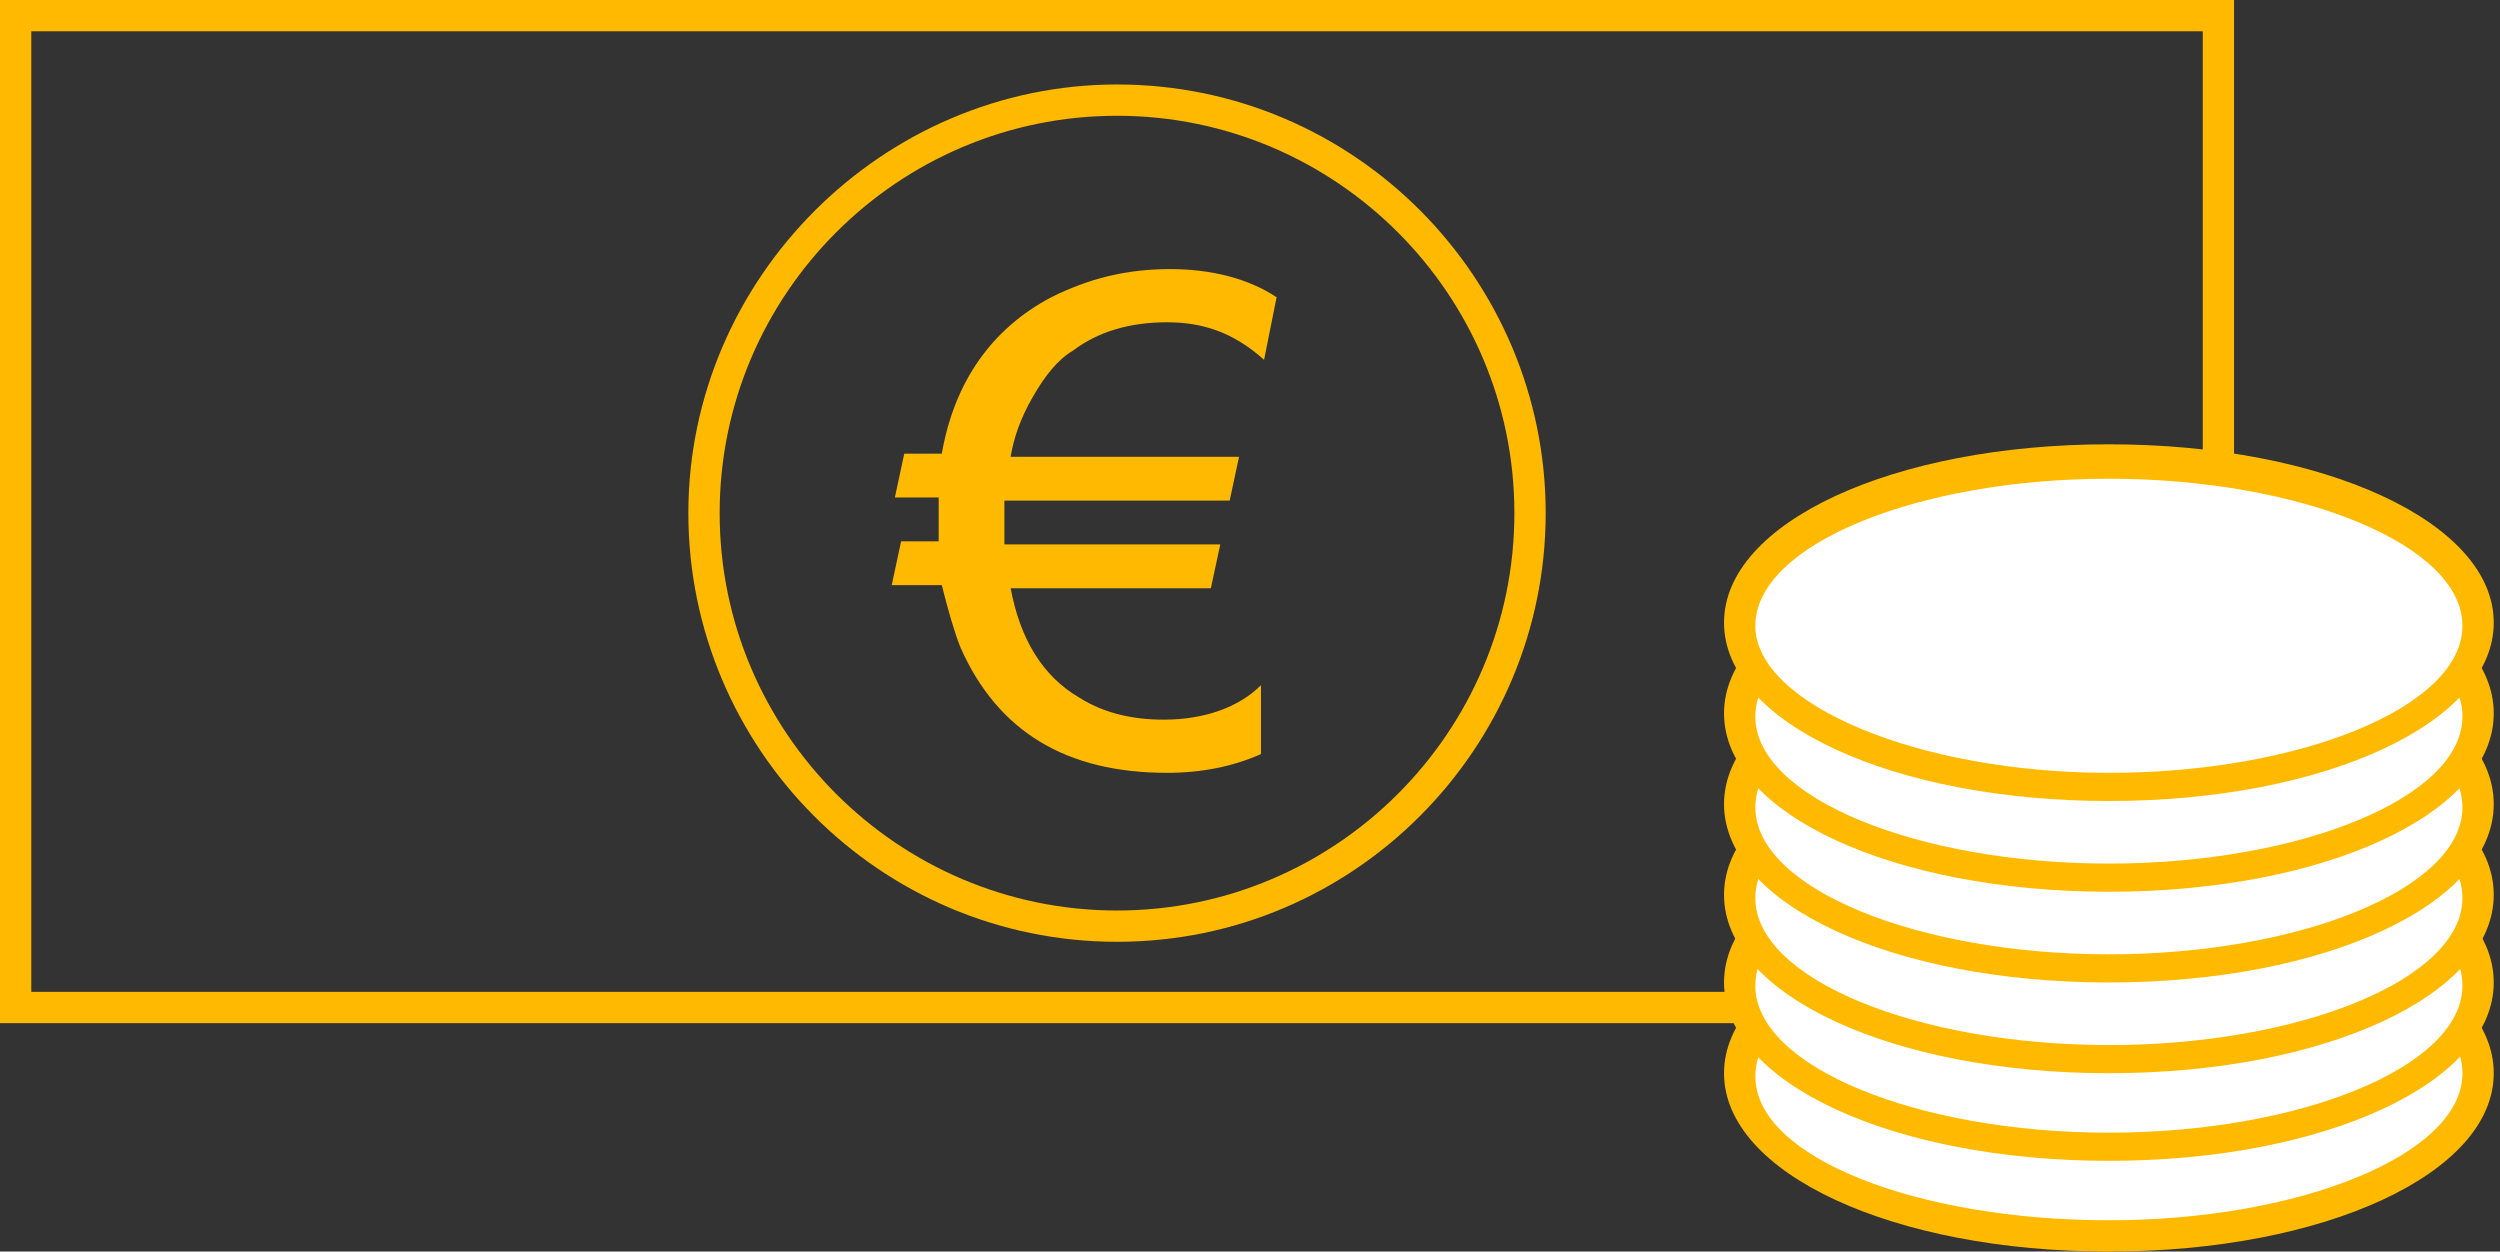
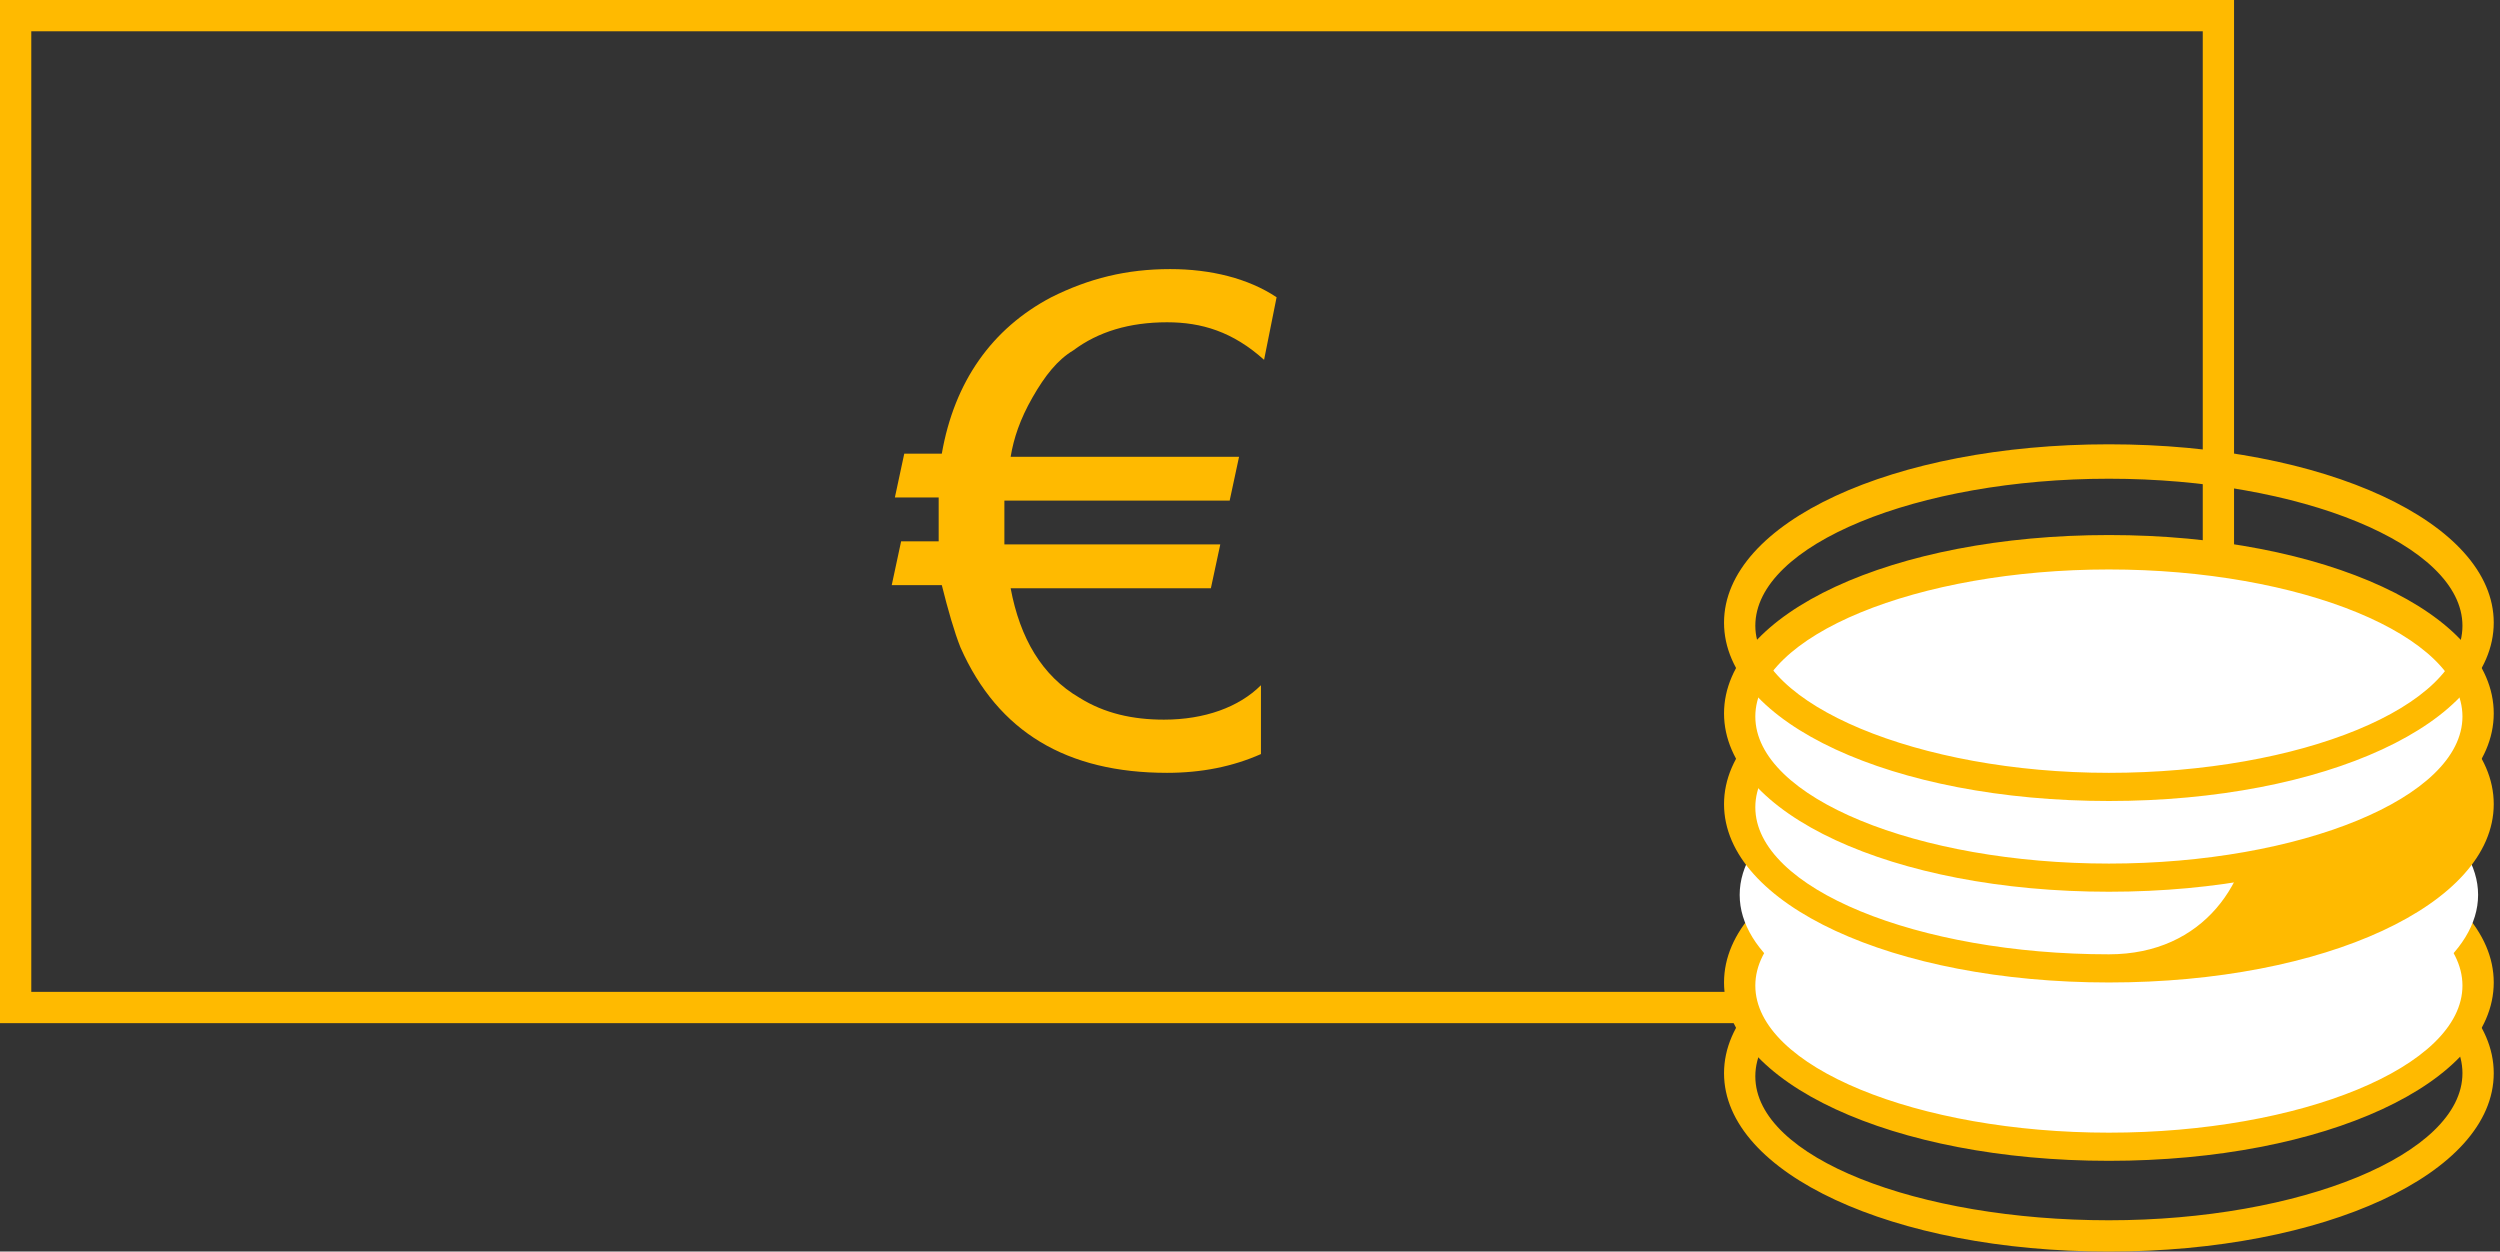
<svg xmlns="http://www.w3.org/2000/svg" version="1.1" id="Calque_1" x="0px" y="0px" viewBox="0 0 79.9 40" style="enable-background:new 0 0 79.9 40;" xml:space="preserve">
  <rect x="0" y="0" width="79.9" height="40" fill="#333333" stroke="none" />
  <style type="text/css">
	.st0{fill:#FFBA00;}
	.st1{fill:#FFFFFF;}
</style>
  <g id="Logo_CB__x3E__100">
</g>
  <g>
    <path class="st0" d="M71.4,32.7H0V0h71.4V32.7z M1,31.7h69.4V1H1V31.7z" />
  </g>
  <g>
-     <path class="st0" d="M35.7,30.1c-7.6,0-13.7-6.2-13.7-13.7S28.2,2.7,35.7,2.7c7.6,0,13.7,6.2,13.7,13.7S43.3,30.1,35.7,30.1z    M35.7,3.7c-7,0-12.7,5.7-12.7,12.7s5.7,12.7,12.7,12.7s12.7-5.7,12.7-12.7S42.7,3.7,35.7,3.7z" />
-   </g>
+     </g>
  <g>
    <path class="st0" d="M37.3,10.3c-1.2,0-2.2,0.3-3,0.9c-0.5,0.3-0.9,0.8-1.3,1.5c-0.4,0.7-0.6,1.3-0.7,1.9h7.3l-0.3,1.4h-7.2   c0,0.2,0,0.3,0,0.4c0,0.6,0,0.9,0,1H39l-0.3,1.4h-6.4c0.3,1.6,1,2.8,2.2,3.5c0.8,0.5,1.7,0.7,2.7,0.7c1.3,0,2.4-0.4,3.1-1.1v2.2   c-0.9,0.4-1.9,0.6-3,0.6c-3.2,0-5.4-1.3-6.6-4c-0.2-0.5-0.4-1.2-0.6-2h-1.6l0.3-1.4H30c0-0.3,0-0.6,0-1c0-0.1,0-0.3,0-0.4h-1.4   l0.3-1.4h1.2c0.4-2.3,1.6-4,3.5-5c1.2-0.6,2.4-0.9,3.8-0.9c1.3,0,2.5,0.3,3.4,0.9l-0.4,2C39.4,10.6,38.4,10.3,37.3,10.3z" />
  </g>
  <g>
-     <ellipse class="st1" cx="67.4" cy="34.3" rx="11.8" ry="5.2" />
    <path class="st0" d="M67.4,40c-6.9,0-12.3-2.5-12.3-5.7c0-3.2,5.4-5.7,12.3-5.7c6.9,0,12.3,2.5,12.3,5.7C79.7,37.5,74.3,40,67.4,40   z M67.4,29.7c-6.1,0-11.3,2.1-11.3,4.7S61.3,39,67.4,39c6.1,0,11.3-2.1,11.3-4.7S73.5,29.7,67.4,29.7z" />
  </g>
  <g>
    <ellipse class="st1" cx="67.4" cy="31.4" rx="11.8" ry="5.2" />
    <path class="st0" d="M67.4,37.1c-6.9,0-12.3-2.5-12.3-5.7c0-3.2,5.4-5.7,12.3-5.7c6.9,0,12.3,2.5,12.3,5.7   C79.7,34.6,74.3,37.1,67.4,37.1z M67.4,26.8c-6.1,0-11.3,2.1-11.3,4.7s5.2,4.7,11.3,4.7c6.1,0,11.3-2.1,11.3-4.7   S73.5,26.8,67.4,26.8z" />
  </g>
  <g>
    <ellipse class="st1" cx="67.4" cy="28.6" rx="11.8" ry="5.2" />
-     <path class="st0" d="M67.4,34.3c-6.9,0-12.3-2.5-12.3-5.7c0-3.2,5.4-5.7,12.3-5.7c6.9,0,12.3,2.5,12.3,5.7   C79.7,31.8,74.3,34.3,67.4,34.3z M67.4,24c-6.1,0-11.3,2.1-11.3,4.7s5.2,4.7,11.3,4.7c6.1,0,11.3-2.1,11.3-4.7S73.5,24,67.4,24z" />
  </g>
  <g>
    <ellipse class="st1" cx="67.4" cy="25.7" rx="11.8" ry="5.2" />
-     <path class="st0" d="M67.4,31.4c-6.9,0-12.3-2.5-12.3-5.7c0-3.2,5.4-5.7,12.3-5.7c6.9,0,12.3,2.5,12.3,5.7   C79.7,28.9,74.3,31.4,67.4,31.4z M67.4,21.1c-6.1,0-11.3,2.1-11.3,4.7s5.2,4.7,11.3,4.7c6.1,0,11.3-2.1,11.3-4.7   S73.5,21.1,67.4,21.1z" />
+     <path class="st0" d="M67.4,31.4c-6.9,0-12.3-2.5-12.3-5.7c0-3.2,5.4-5.7,12.3-5.7c6.9,0,12.3,2.5,12.3,5.7   C79.7,28.9,74.3,31.4,67.4,31.4z M67.4,21.1c-6.1,0-11.3,2.1-11.3,4.7s5.2,4.7,11.3,4.7S73.5,21.1,67.4,21.1z" />
  </g>
  <g>
    <ellipse class="st1" cx="67.4" cy="22.8" rx="11.8" ry="5.2" />
    <path class="st0" d="M67.4,28.5c-6.9,0-12.3-2.5-12.3-5.7c0-3.2,5.4-5.7,12.3-5.7c6.9,0,12.3,2.5,12.3,5.7   C79.7,26,74.3,28.5,67.4,28.5z M67.4,18.2c-6.1,0-11.3,2.1-11.3,4.7s5.2,4.7,11.3,4.7c6.1,0,11.3-2.1,11.3-4.7S73.5,18.2,67.4,18.2   z" />
  </g>
  <g>
-     <ellipse class="st1" cx="67.4" cy="19.9" rx="11.8" ry="5.2" />
    <path class="st0" d="M67.4,25.6c-6.9,0-12.3-2.5-12.3-5.7s5.4-5.7,12.3-5.7c6.9,0,12.3,2.5,12.3,5.7S74.3,25.6,67.4,25.6z    M67.4,15.3c-6.1,0-11.3,2.1-11.3,4.7c0,2.5,5.2,4.7,11.3,4.7c6.1,0,11.3-2.1,11.3-4.7C78.7,17.4,73.5,15.3,67.4,15.3z" />
  </g>
</svg>